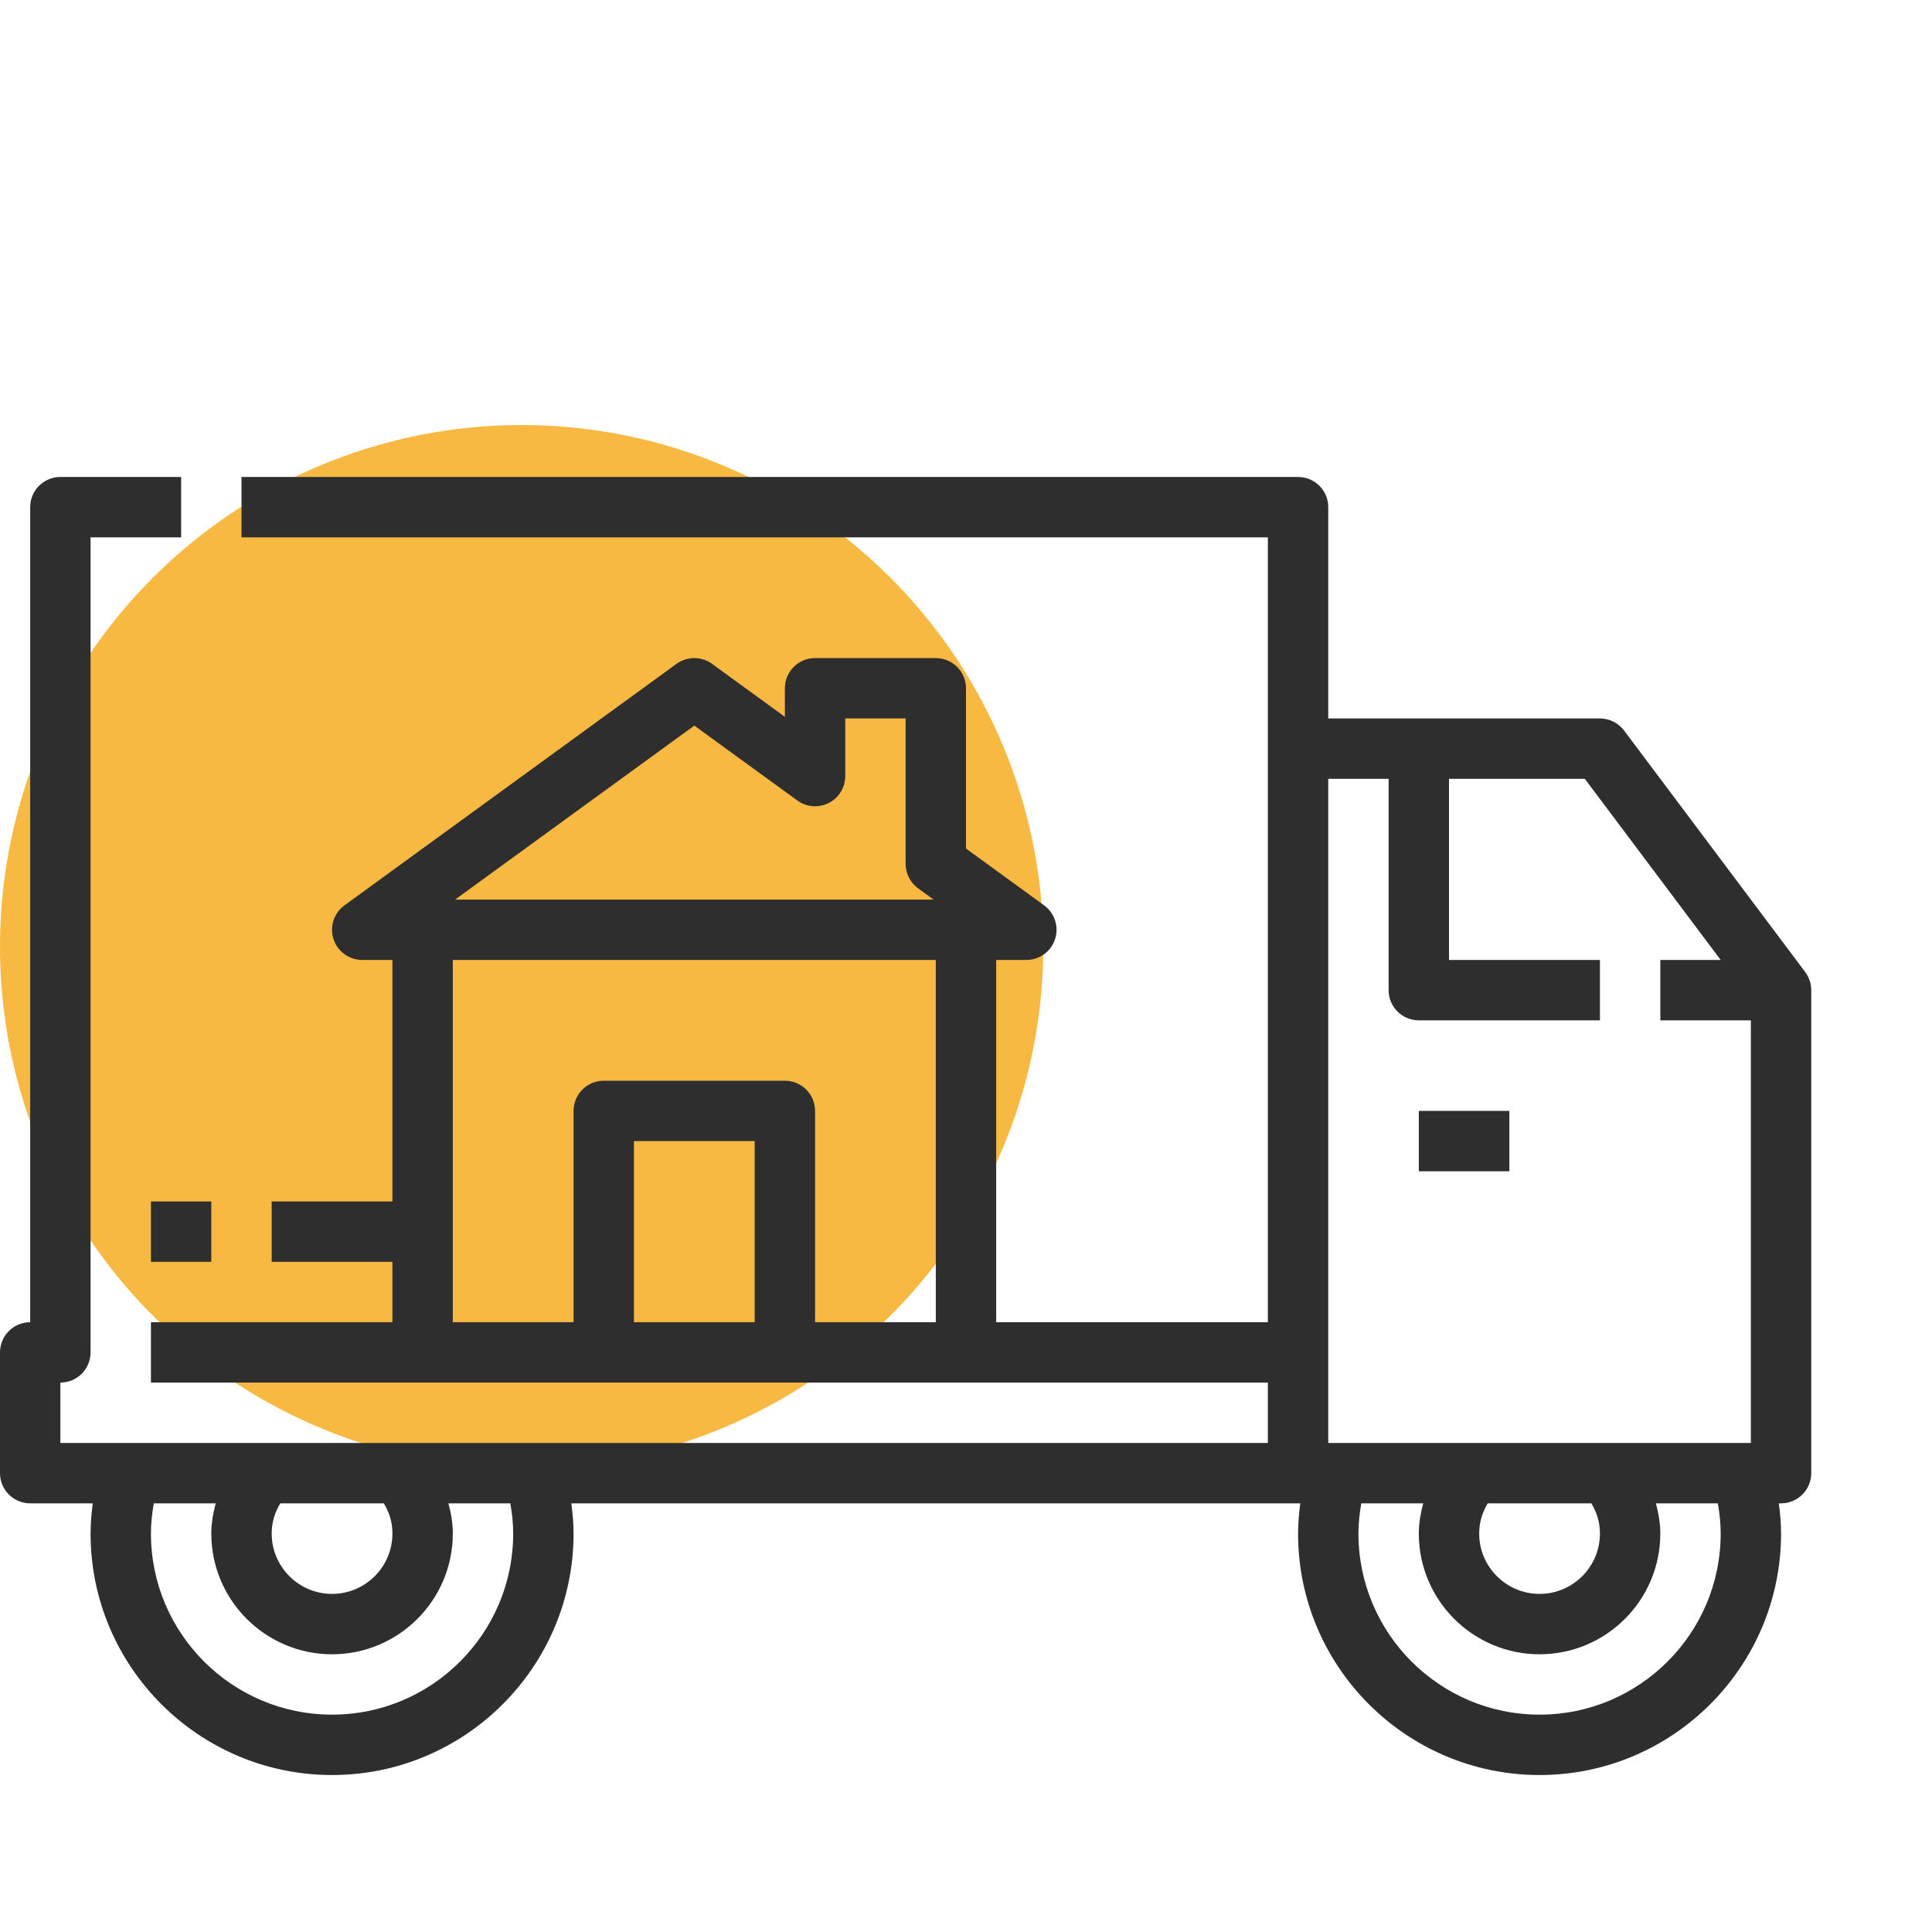
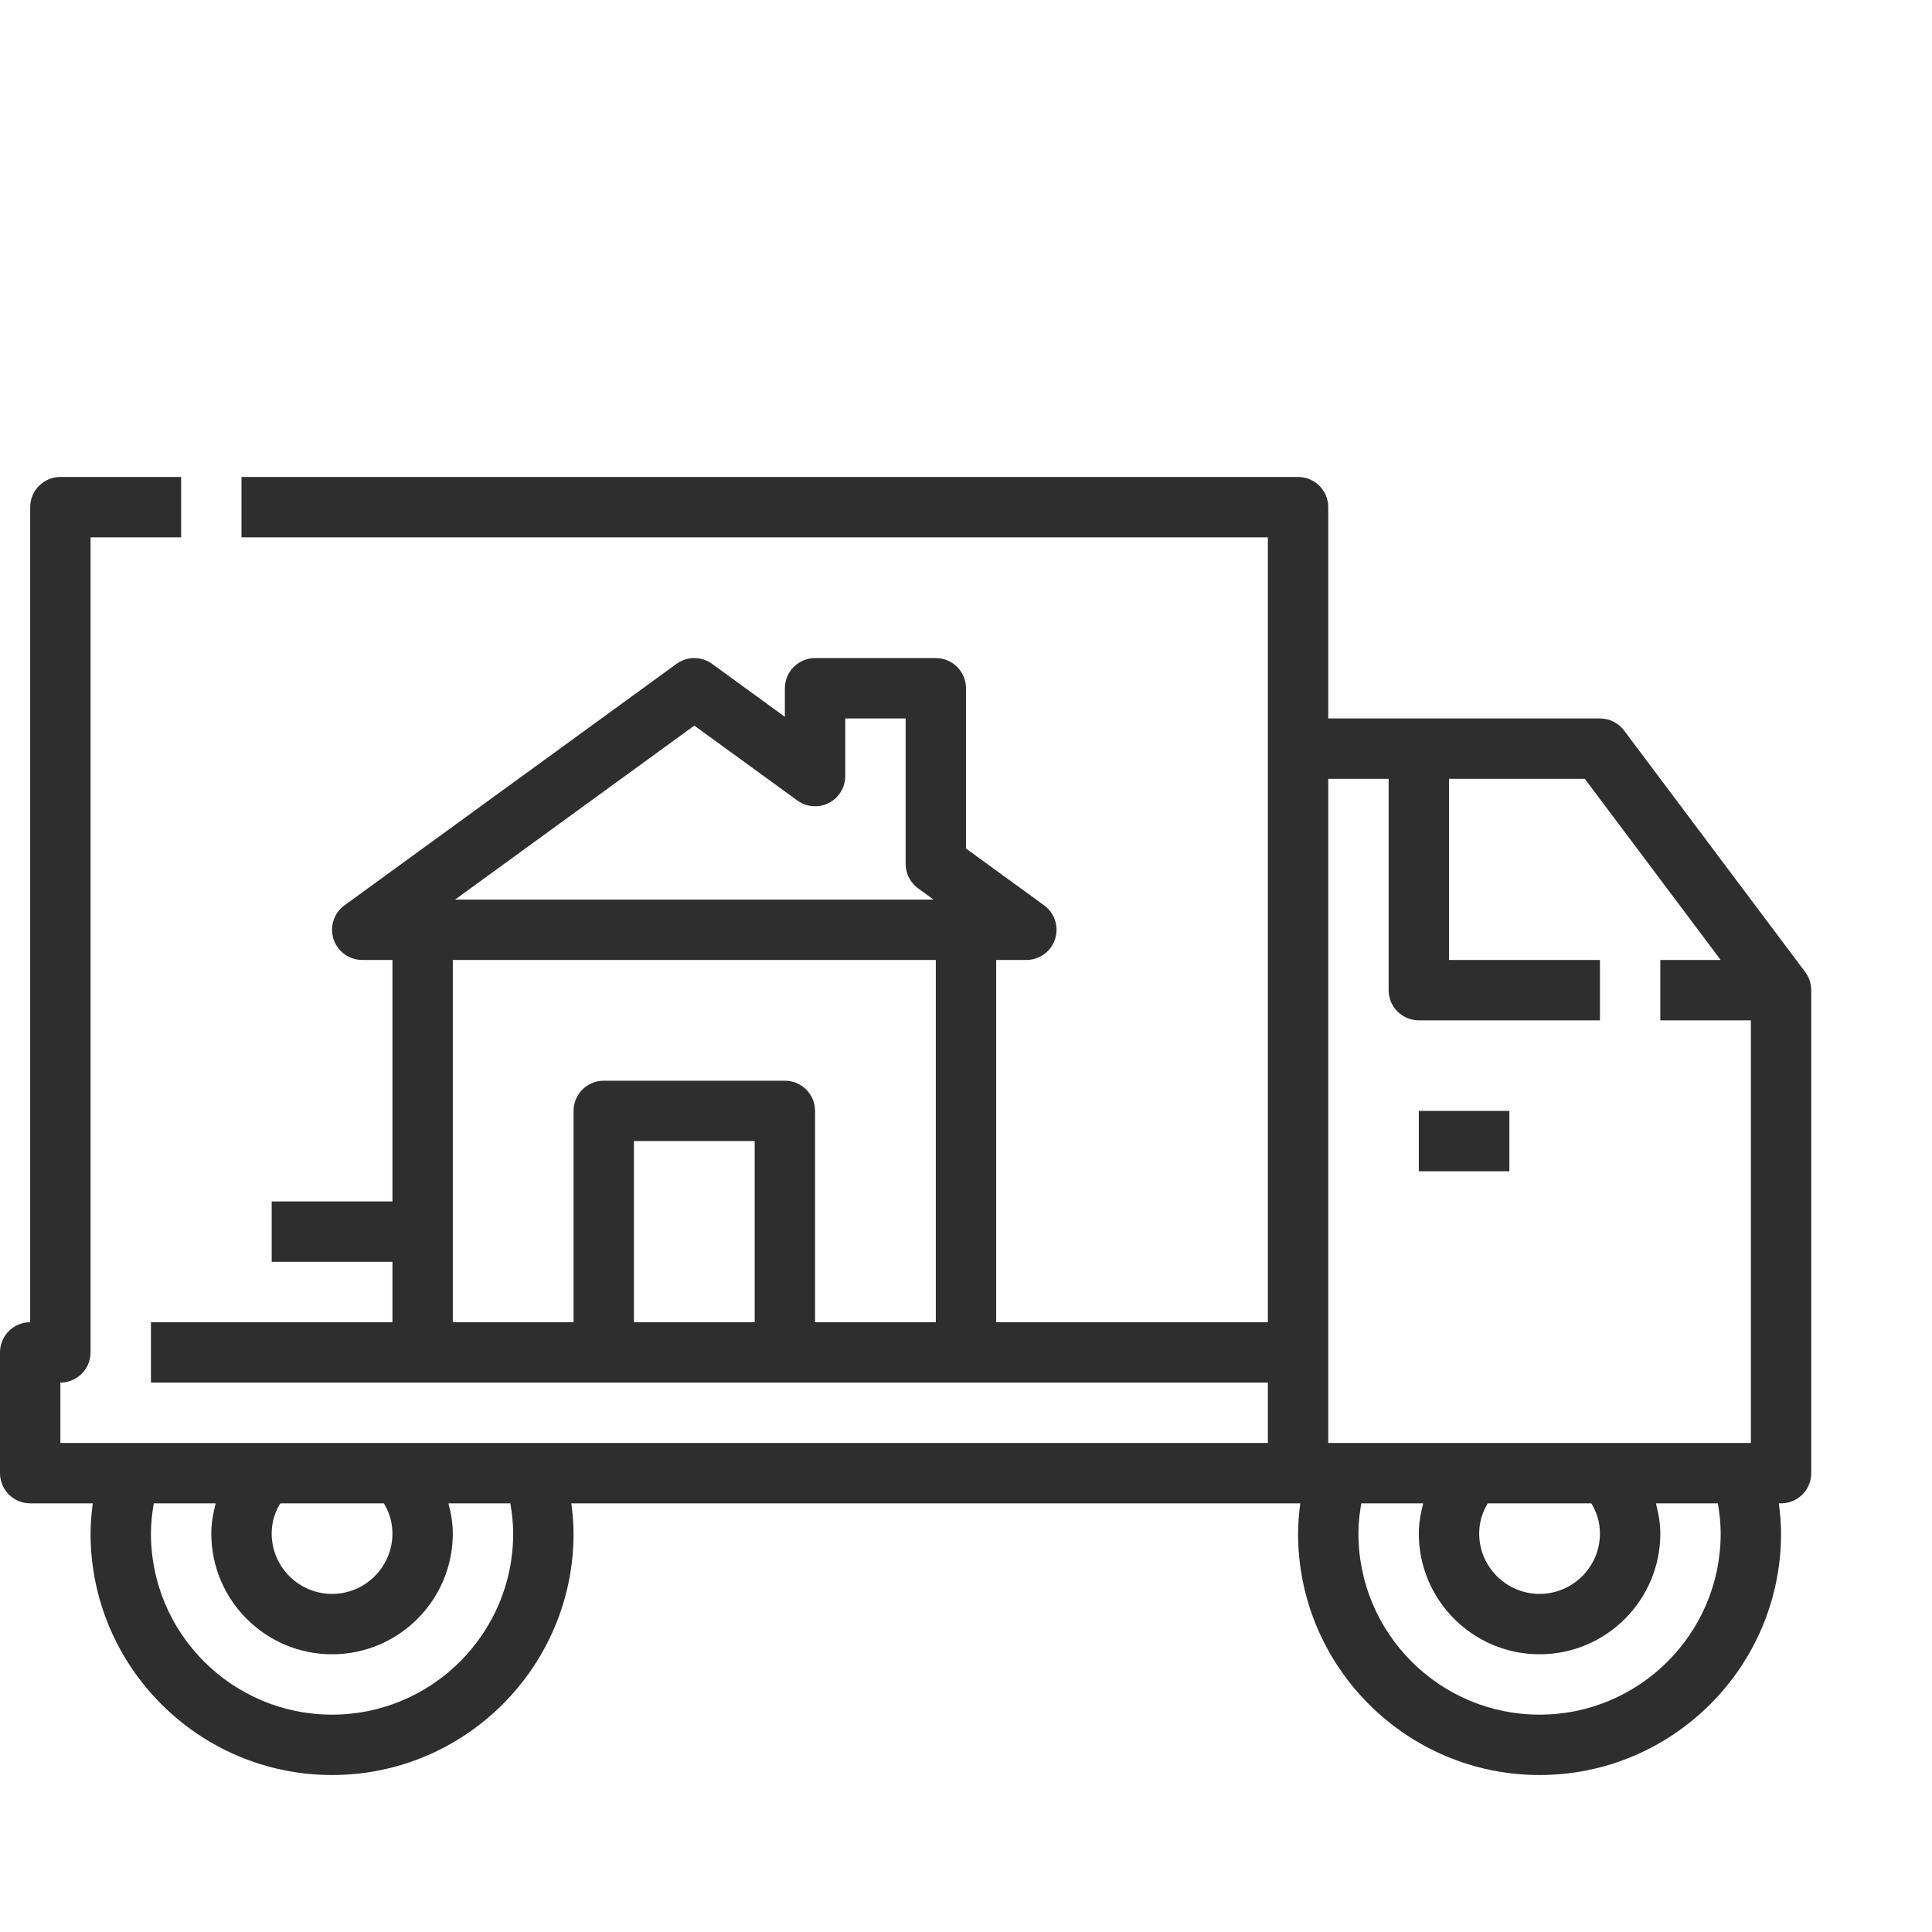
<svg xmlns="http://www.w3.org/2000/svg" width="40" height="40" viewBox="0 0 40 40" fill="none">
-   <circle cx="10.8" cy="19.6" r="10.8" fill="#F8B943" />
  <path d="M33.625 15.125C33.507 14.967 33.322 14.875 33.125 14.875H27.5V10.5C27.5 10.155 27.22 9.875 26.875 9.875H5V11.125H26.25V27.375H20.625V19.875H21.25C21.521 19.875 21.761 19.701 21.844 19.443C21.928 19.186 21.836 18.904 21.617 18.744L20 17.568V14.25C20 13.905 19.72 13.625 19.375 13.625H16.875C16.53 13.625 16.25 13.905 16.25 14.25V14.841L14.742 13.744C14.523 13.585 14.226 13.585 14.007 13.744L7.132 18.744C6.913 18.903 6.821 19.186 6.905 19.443C6.989 19.701 7.229 19.875 7.5 19.875H8.125V24.875H5.625V26.125H8.125V27.375H3.125V28.625H26.25V29.875H1.25V28.625C1.595 28.625 1.875 28.345 1.875 28V11.125H3.75V9.875H1.25C0.905 9.875 0.625 10.155 0.625 10.5V27.375C0.28 27.375 0 27.655 0 28V30.5C0 30.845 0.28 31.125 0.625 31.125H1.921C1.894 31.332 1.875 31.541 1.875 31.75C1.875 34.507 4.118 36.75 6.875 36.75C9.632 36.75 11.875 34.507 11.875 31.75C11.875 31.541 11.856 31.332 11.829 31.125H26.875H26.921C26.894 31.332 26.875 31.541 26.875 31.75C26.875 34.507 29.118 36.75 31.875 36.75C34.632 36.75 36.875 34.507 36.875 31.75C36.875 31.541 36.856 31.332 36.829 31.125H36.875C37.22 31.125 37.5 30.845 37.5 30.5V20.5C37.5 20.365 37.456 20.233 37.375 20.125L33.625 15.125ZM14.375 15.023L16.508 16.573C16.698 16.712 16.95 16.731 17.159 16.625C17.368 16.518 17.5 16.303 17.5 16.068V14.875H18.75V17.886C18.75 18.086 18.846 18.274 19.008 18.392L19.328 18.625H9.422L14.375 15.023ZM9.375 19.875H19.375V27.375H16.875V23C16.875 22.655 16.595 22.375 16.25 22.375H12.5C12.155 22.375 11.875 22.655 11.875 23V27.375H9.375V19.875ZM15.625 27.375H13.125V23.625H15.625V27.375ZM8.125 31.75C8.125 32.439 7.564 33 6.875 33C6.186 33 5.625 32.439 5.625 31.75C5.625 31.491 5.706 31.286 5.803 31.125H7.947C8.044 31.286 8.125 31.491 8.125 31.75ZM10.625 31.75C10.625 33.818 8.943 35.5 6.875 35.5C4.807 35.5 3.125 33.818 3.125 31.75C3.125 31.541 3.148 31.332 3.184 31.125H4.466C4.412 31.329 4.375 31.537 4.375 31.75C4.375 33.129 5.496 34.25 6.875 34.25C8.254 34.25 9.375 33.129 9.375 31.75C9.375 31.537 9.338 31.329 9.284 31.125H10.566C10.602 31.332 10.625 31.541 10.625 31.75ZM28.75 16.125V20.5C28.75 20.845 29.03 21.125 29.375 21.125H33.125V19.875H30V16.125H32.812L35.625 19.875H34.375V21.125H36.25V29.875H27.5V16.125H28.75ZM33.125 31.75C33.125 32.439 32.564 33 31.875 33C31.186 33 30.625 32.439 30.625 31.75C30.625 31.491 30.706 31.286 30.802 31.125H32.947C33.044 31.286 33.125 31.491 33.125 31.75ZM35.625 31.75C35.625 33.818 33.943 35.5 31.875 35.5C29.807 35.5 28.125 33.818 28.125 31.75C28.125 31.541 28.148 31.332 28.184 31.125H29.466C29.413 31.329 29.375 31.537 29.375 31.75C29.375 33.129 30.496 34.25 31.875 34.25C33.254 34.25 34.375 33.129 34.375 31.75C34.375 31.537 34.337 31.329 34.284 31.125H35.566C35.602 31.332 35.625 31.541 35.625 31.75Z" fill="#2E2E2E" />
  <path d="M29.375 23H31.25V24.25H29.375V23Z" fill="#2E2E2E" />
-   <path d="M3.125 24.875H4.375V26.125H3.125V24.875Z" fill="#2E2E2E" />
</svg>